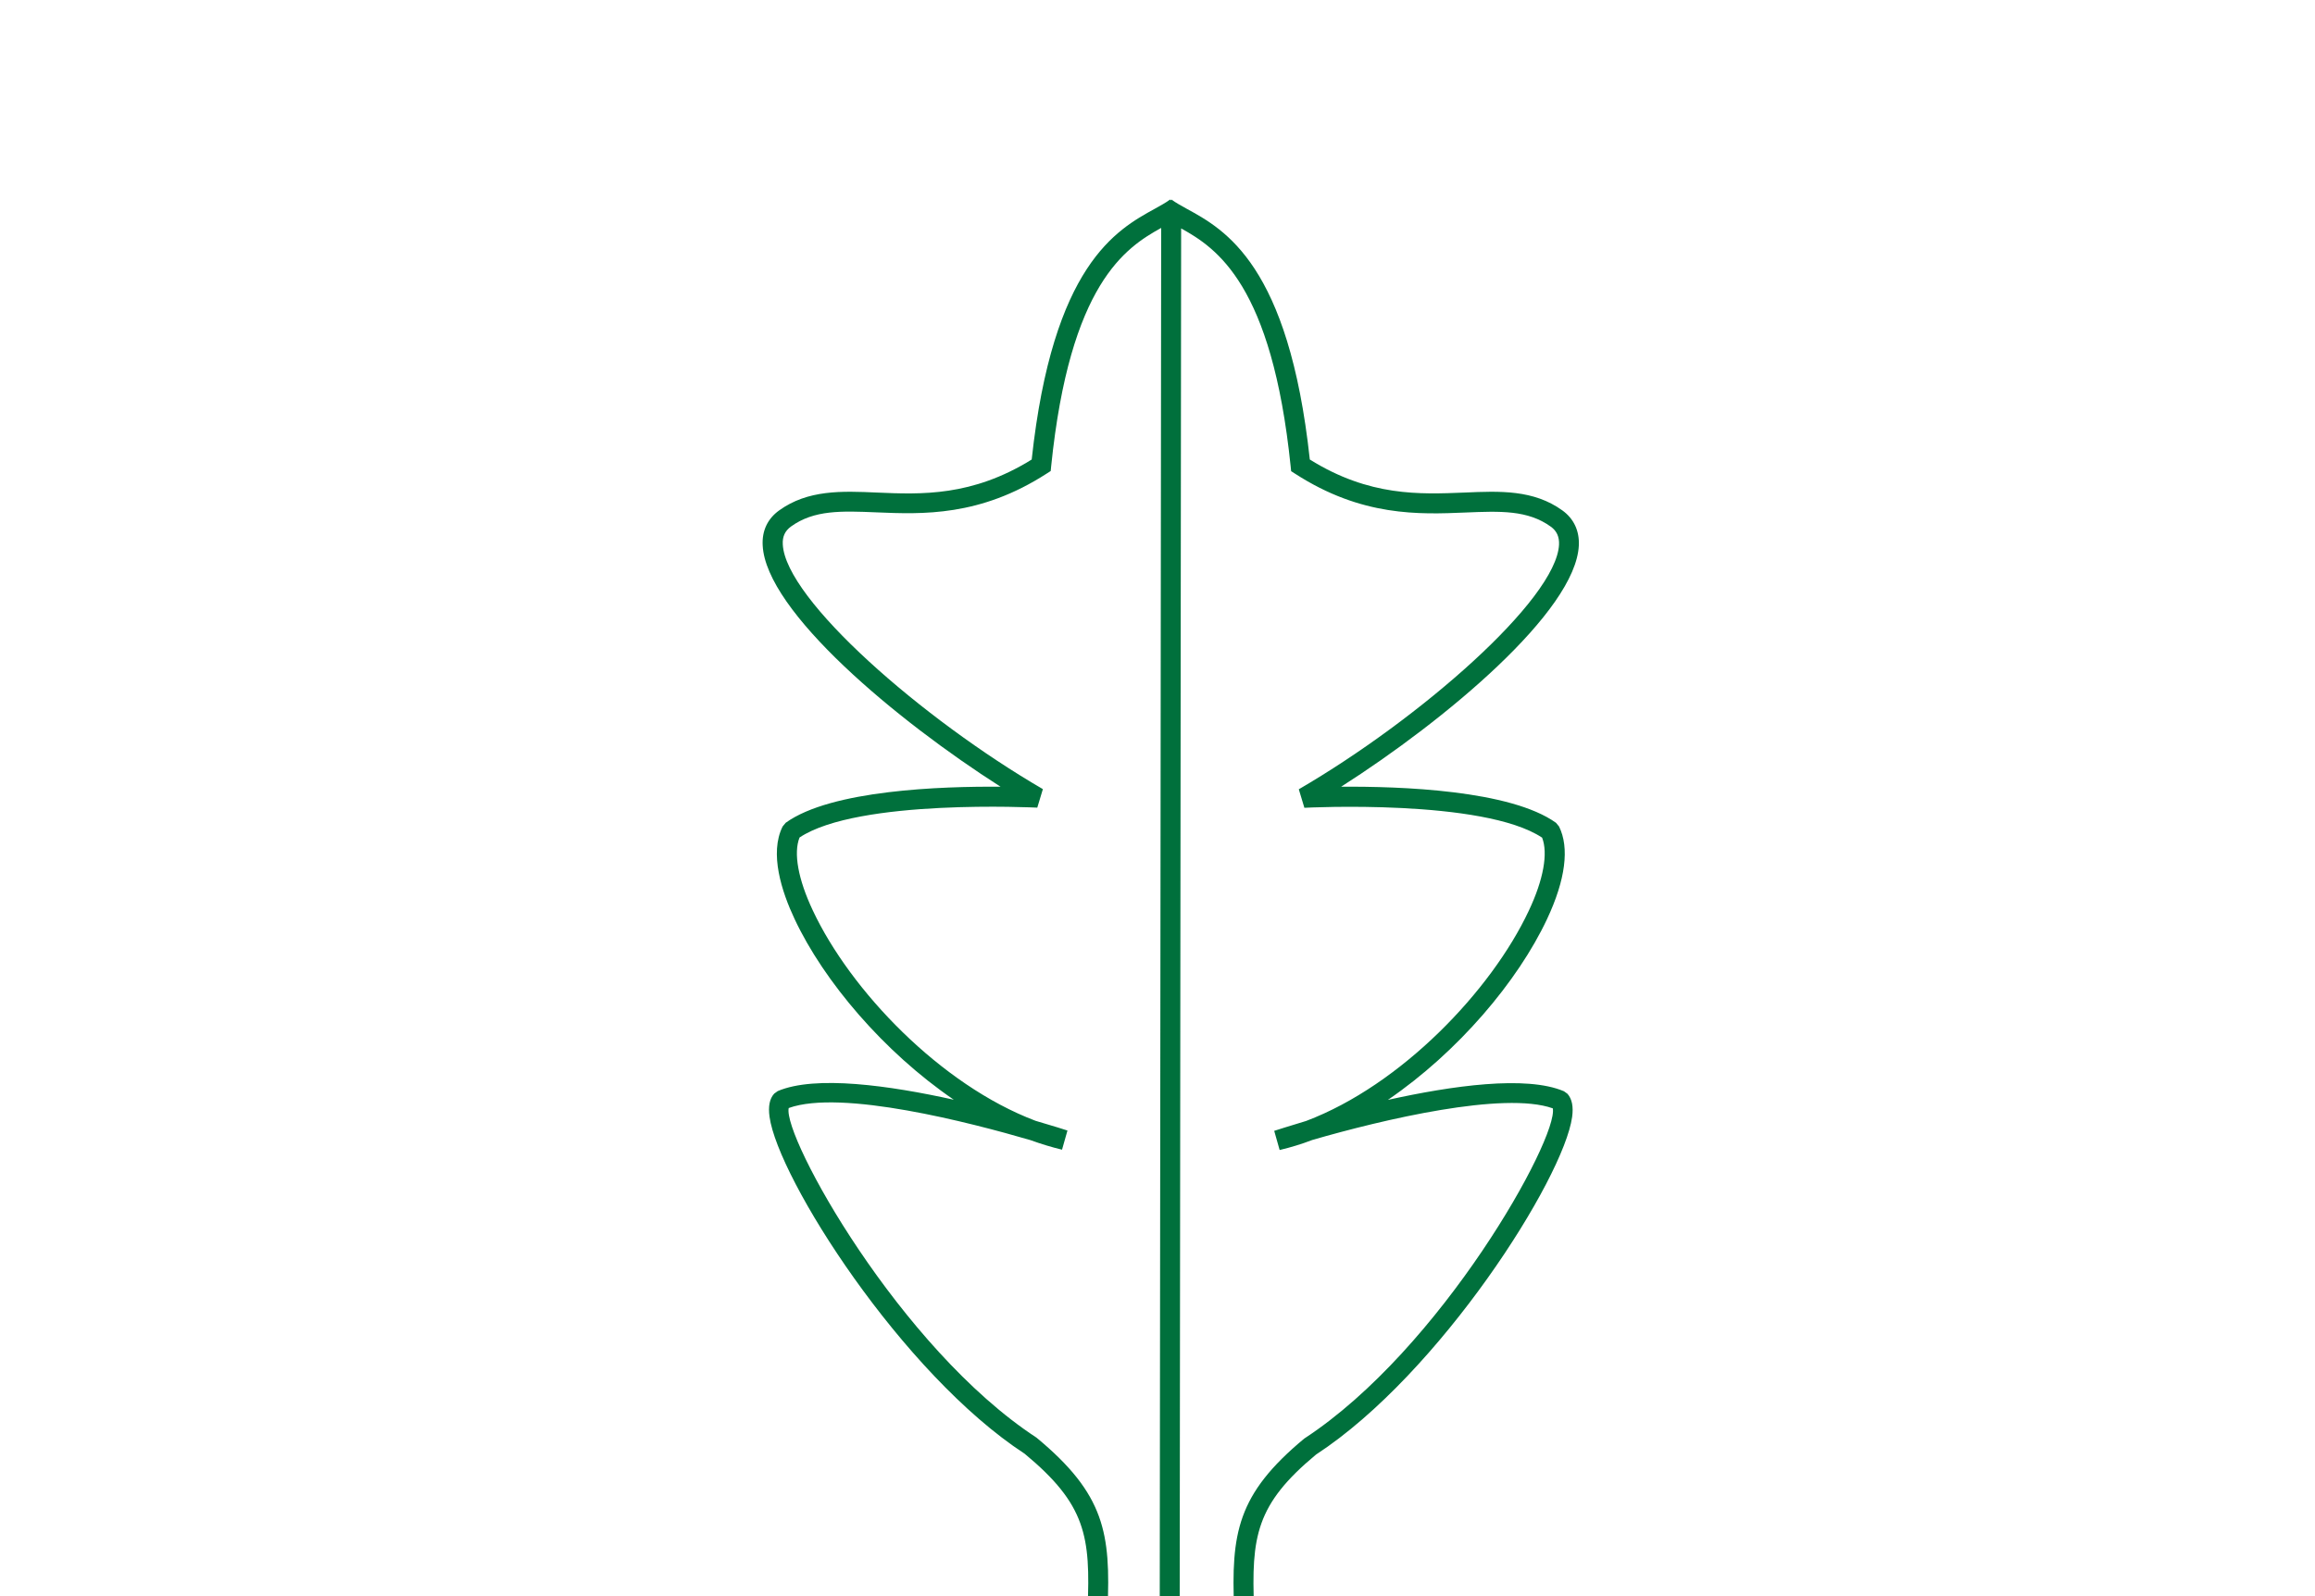
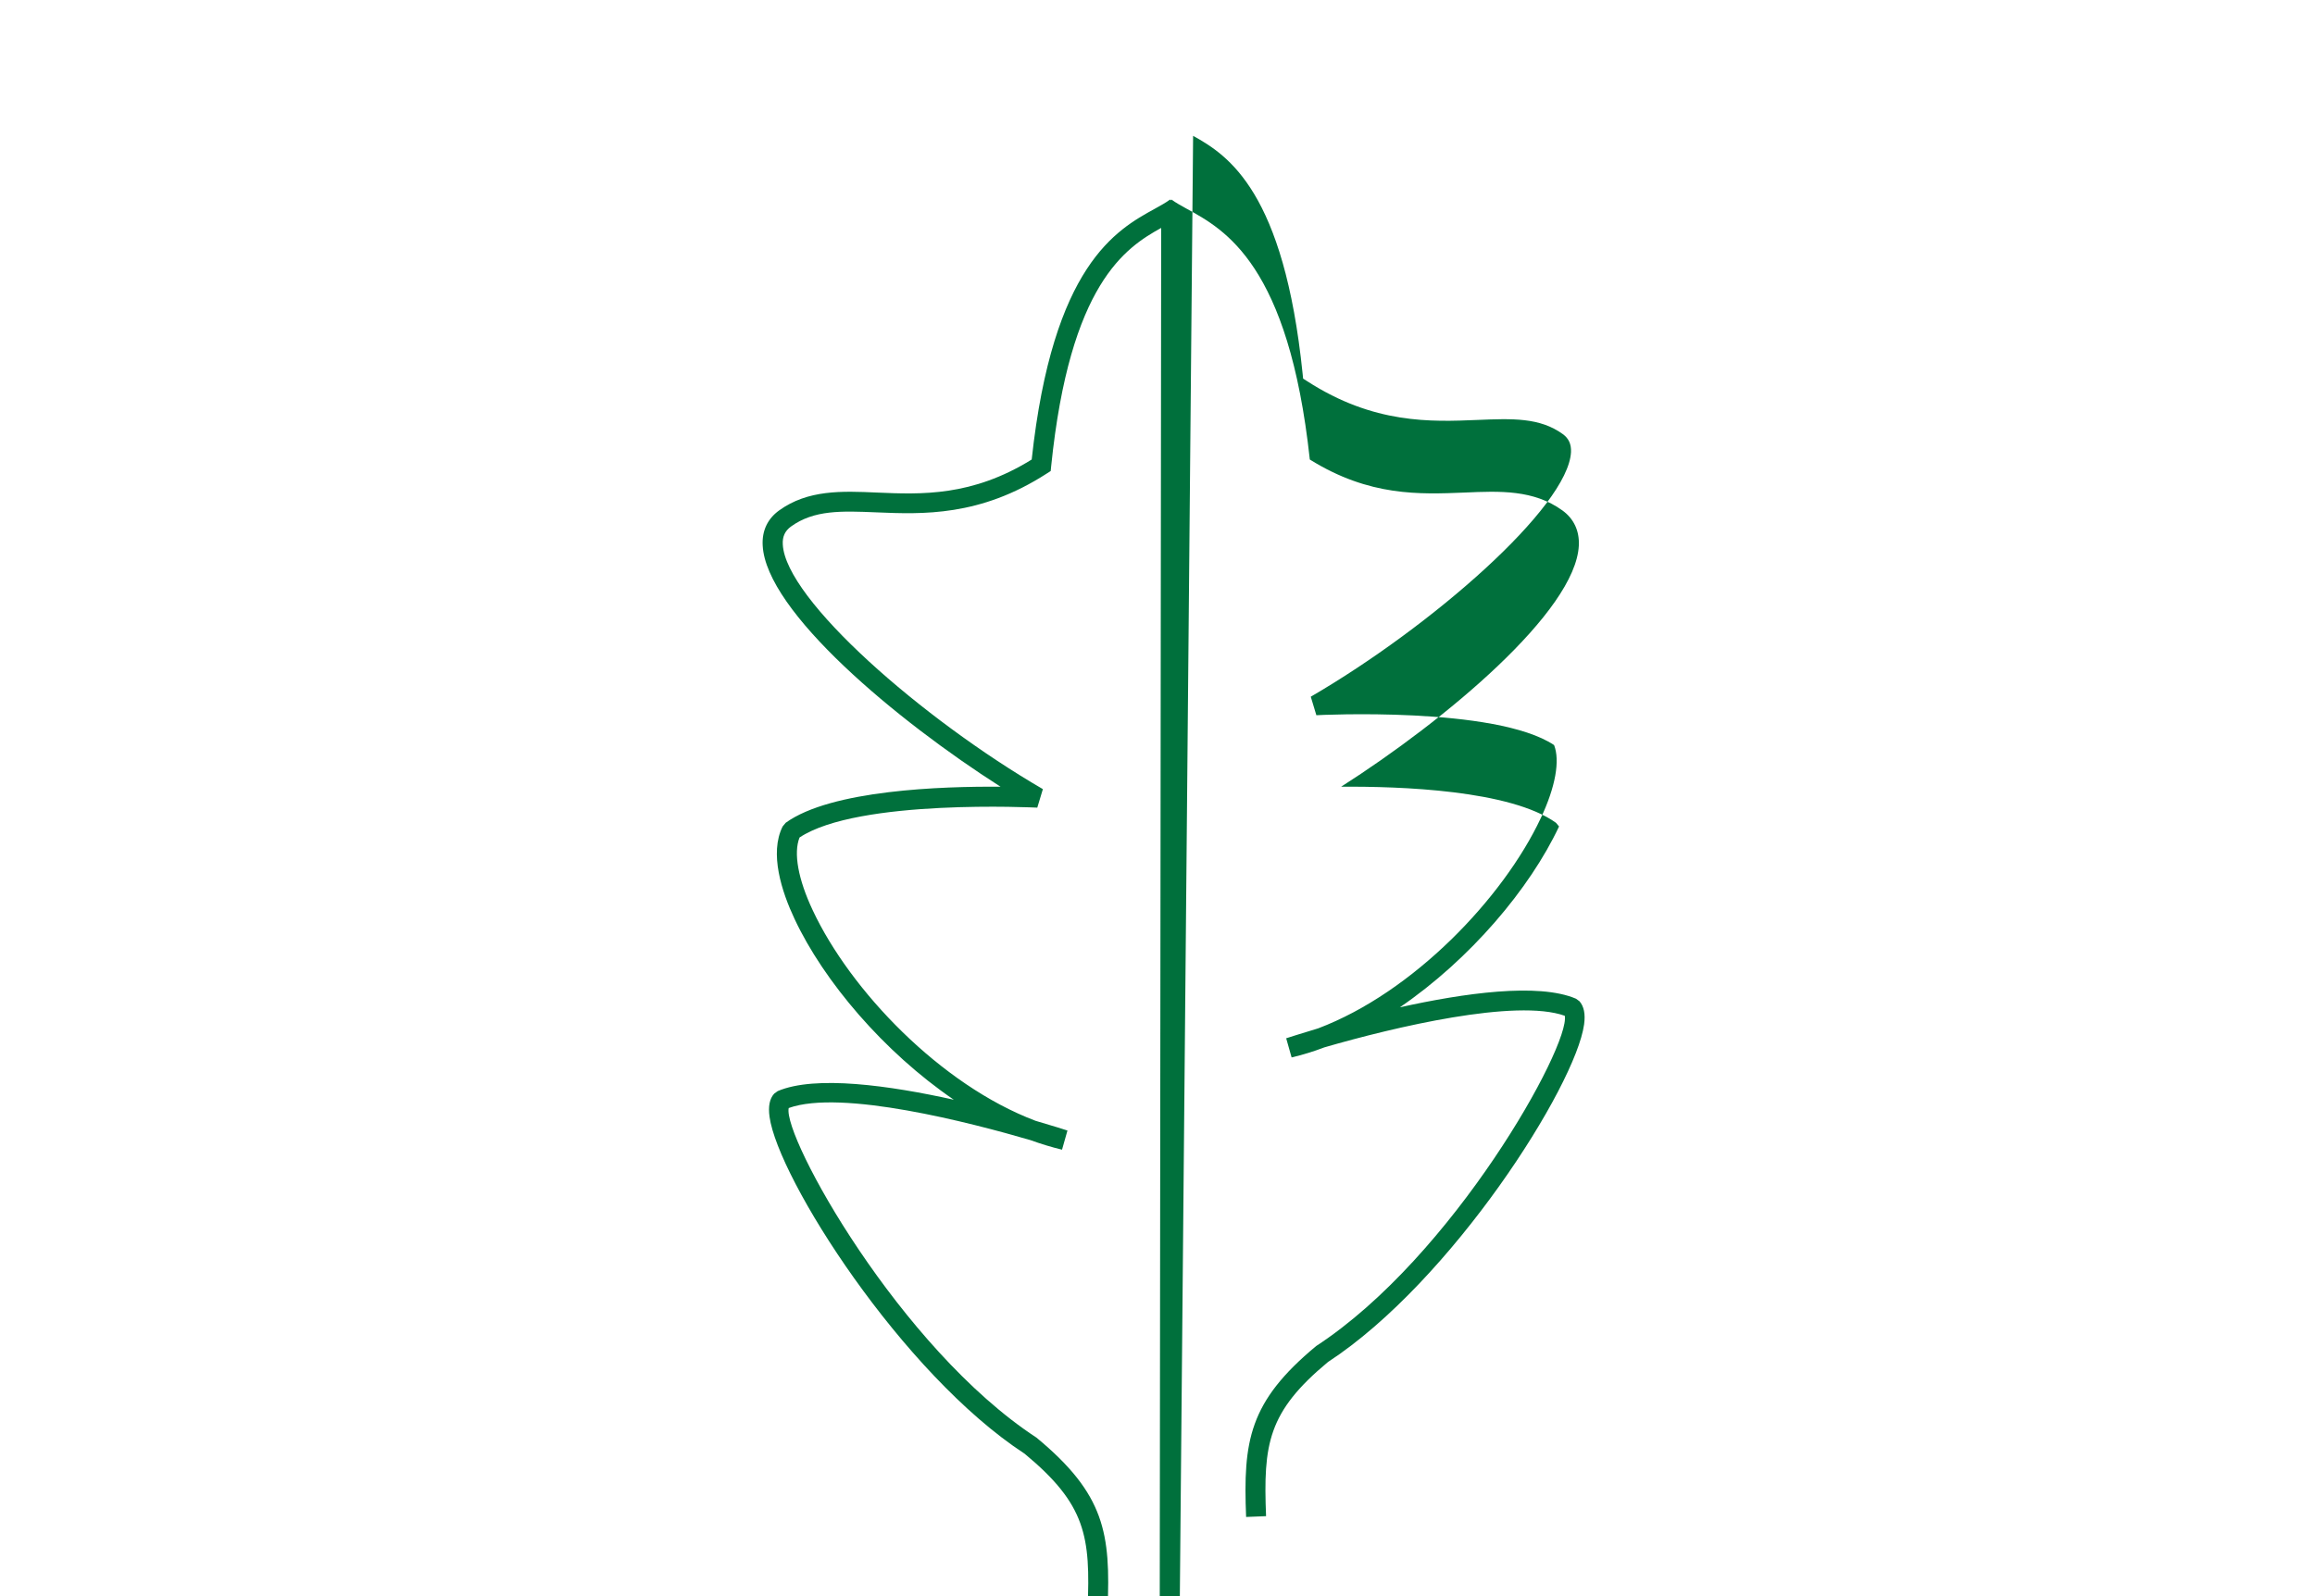
<svg xmlns="http://www.w3.org/2000/svg" version="1.1" id="Layer_1" x="0px" y="0px" viewBox="0 0 145 100" style="enable-background:new 0 0 145 100;" xml:space="preserve">
  <style type="text/css">
	.st0{fill:#00703C;}
</style>
  <g>
-     <path class="st0" d="M73.89,101.03h-1.25l0.09-86.75c-2.22,1.23-5.72,3.48-6.89,14.93l-0.03,0.3l-0.25,0.16   c-4.18,2.7-7.78,2.55-10.67,2.43c-2.18-0.09-3.9-0.16-5.35,0.89c-0.37,0.27-0.54,0.63-0.51,1.12c0.17,3.45,8.74,10.94,16.29,15.33   l-0.35,1.16c-0.1,0-11.22-0.57-14.89,1.87c-0.39,0.97-0.09,2.62,0.83,4.57c2.35,5.01,8,10.93,13.95,13.18   c1.14,0.33,1.88,0.57,2,0.61l-0.34,1.2c-0.66-0.16-1.32-0.36-1.98-0.6c-3.73-1.09-11.85-3.2-15.14-2.01   c-0.38,1.8,6.96,15.05,15.52,20.65c4.29,3.55,4.65,6,4.45,10.76l-1.25-0.05c0.19-4.52-0.1-6.52-3.94-9.7   c-7.69-5.02-15.45-17.25-15.98-21.11c-0.09-0.65,0-1.13,0.29-1.45l0.22-0.16c2.36-1.01,7.02-0.35,11.03,0.54   c-4.38-2.99-8.14-7.42-9.97-11.32c-0.81-1.72-1.59-4.12-0.75-5.8l0.19-0.23c2.85-2.06,9.78-2.29,13.46-2.26   c-6.51-4.15-14.7-10.99-14.9-15.12c-0.05-0.92,0.31-1.67,1.03-2.19c1.8-1.3,3.92-1.22,6.13-1.12c2.79,0.12,5.95,0.25,9.69-2.07   c1.32-12.19,5.31-14.39,7.71-15.71c0.36-0.2,0.69-0.38,0.96-0.58l0.04,0.06l0.04-0.06c0.27,0.2,0.6,0.38,0.96,0.58   c2.4,1.31,6.39,3.51,7.71,15.71c3.74,2.33,6.89,2.18,9.69,2.07c2.23-0.1,4.33-0.18,6.13,1.12c0.72,0.52,1.07,1.28,1.03,2.19   C98.7,38.3,90.51,45.14,84,49.29c3.7-0.03,10.6,0.21,13.46,2.26l0.19,0.23c0.66,1.33,0.41,3.33-0.75,5.8   c-1.83,3.9-5.58,8.33-9.97,11.33c4.01-0.89,8.67-1.55,11.03-0.54l0.22,0.16c0.28,0.32,0.38,0.8,0.29,1.45   c-0.53,3.86-8.29,16.09-16.04,21.15c-3.77,3.13-4.06,5.14-3.88,9.66l-1.25,0.05c-0.19-4.76,0.17-7.21,4.39-10.71   c8.6-5.62,15.92-18.81,15.57-20.69c-3.05-1.09-10.65,0.7-15.06,1.98c-0.68,0.26-1.37,0.47-2.05,0.63l-0.34-1.2   c0.12-0.04,0.87-0.28,2-0.62c5.95-2.25,11.6-8.17,13.95-13.18c0.92-1.95,1.21-3.6,0.83-4.57c-3.67-2.44-14.78-1.88-14.89-1.87   l-0.35-1.16c7.55-4.39,16.13-11.88,16.3-15.33c0.02-0.49-0.14-0.85-0.51-1.12c-1.45-1.05-3.17-0.98-5.35-0.89   c-2.9,0.12-6.49,0.27-10.67-2.43l-0.25-0.16l-0.03-0.3c-1.17-11.4-4.64-13.68-6.86-14.91L73.89,101.03z" />
+     <path class="st0" d="M73.89,101.03h-1.25l0.09-86.75c-2.22,1.23-5.72,3.48-6.89,14.93l-0.03,0.3l-0.25,0.16   c-4.18,2.7-7.78,2.55-10.67,2.43c-2.18-0.09-3.9-0.16-5.35,0.89c-0.37,0.27-0.54,0.63-0.51,1.12c0.17,3.45,8.74,10.94,16.29,15.33   l-0.35,1.16c-0.1,0-11.22-0.57-14.89,1.87c-0.39,0.97-0.09,2.62,0.83,4.57c2.35,5.01,8,10.93,13.95,13.18   c1.14,0.33,1.88,0.57,2,0.61l-0.34,1.2c-0.66-0.16-1.32-0.36-1.98-0.6c-3.73-1.09-11.85-3.2-15.14-2.01   c-0.38,1.8,6.96,15.05,15.52,20.65c4.29,3.55,4.65,6,4.45,10.76l-1.25-0.05c0.19-4.52-0.1-6.52-3.94-9.7   c-7.69-5.02-15.45-17.25-15.98-21.11c-0.09-0.65,0-1.13,0.29-1.45l0.22-0.16c2.36-1.01,7.02-0.35,11.03,0.54   c-4.38-2.99-8.14-7.42-9.97-11.32c-0.81-1.72-1.59-4.12-0.75-5.8l0.19-0.23c2.85-2.06,9.78-2.29,13.46-2.26   c-6.51-4.15-14.7-10.99-14.9-15.12c-0.05-0.92,0.31-1.67,1.03-2.19c1.8-1.3,3.92-1.22,6.13-1.12c2.79,0.12,5.95,0.25,9.69-2.07   c1.32-12.19,5.31-14.39,7.71-15.71c0.36-0.2,0.69-0.38,0.96-0.58l0.04,0.06l0.04-0.06c0.27,0.2,0.6,0.38,0.96,0.58   c2.4,1.31,6.39,3.51,7.71,15.71c3.74,2.33,6.89,2.18,9.69,2.07c2.23-0.1,4.33-0.18,6.13,1.12c0.72,0.52,1.07,1.28,1.03,2.19   C98.7,38.3,90.51,45.14,84,49.29c3.7-0.03,10.6,0.21,13.46,2.26l0.19,0.23c-1.83,3.9-5.58,8.33-9.97,11.33c4.01-0.89,8.67-1.55,11.03-0.54l0.22,0.16c0.28,0.32,0.38,0.8,0.29,1.45   c-0.53,3.86-8.29,16.09-16.04,21.15c-3.77,3.13-4.06,5.14-3.88,9.66l-1.25,0.05c-0.19-4.76,0.17-7.21,4.39-10.71   c8.6-5.62,15.92-18.81,15.57-20.69c-3.05-1.09-10.65,0.7-15.06,1.98c-0.68,0.26-1.37,0.47-2.05,0.63l-0.34-1.2   c0.12-0.04,0.87-0.28,2-0.62c5.95-2.25,11.6-8.17,13.95-13.18c0.92-1.95,1.21-3.6,0.83-4.57c-3.67-2.44-14.78-1.88-14.89-1.87   l-0.35-1.16c7.55-4.39,16.13-11.88,16.3-15.33c0.02-0.49-0.14-0.85-0.51-1.12c-1.45-1.05-3.17-0.98-5.35-0.89   c-2.9,0.12-6.49,0.27-10.67-2.43l-0.25-0.16l-0.03-0.3c-1.17-11.4-4.64-13.68-6.86-14.91L73.89,101.03z" />
  </g>
</svg>